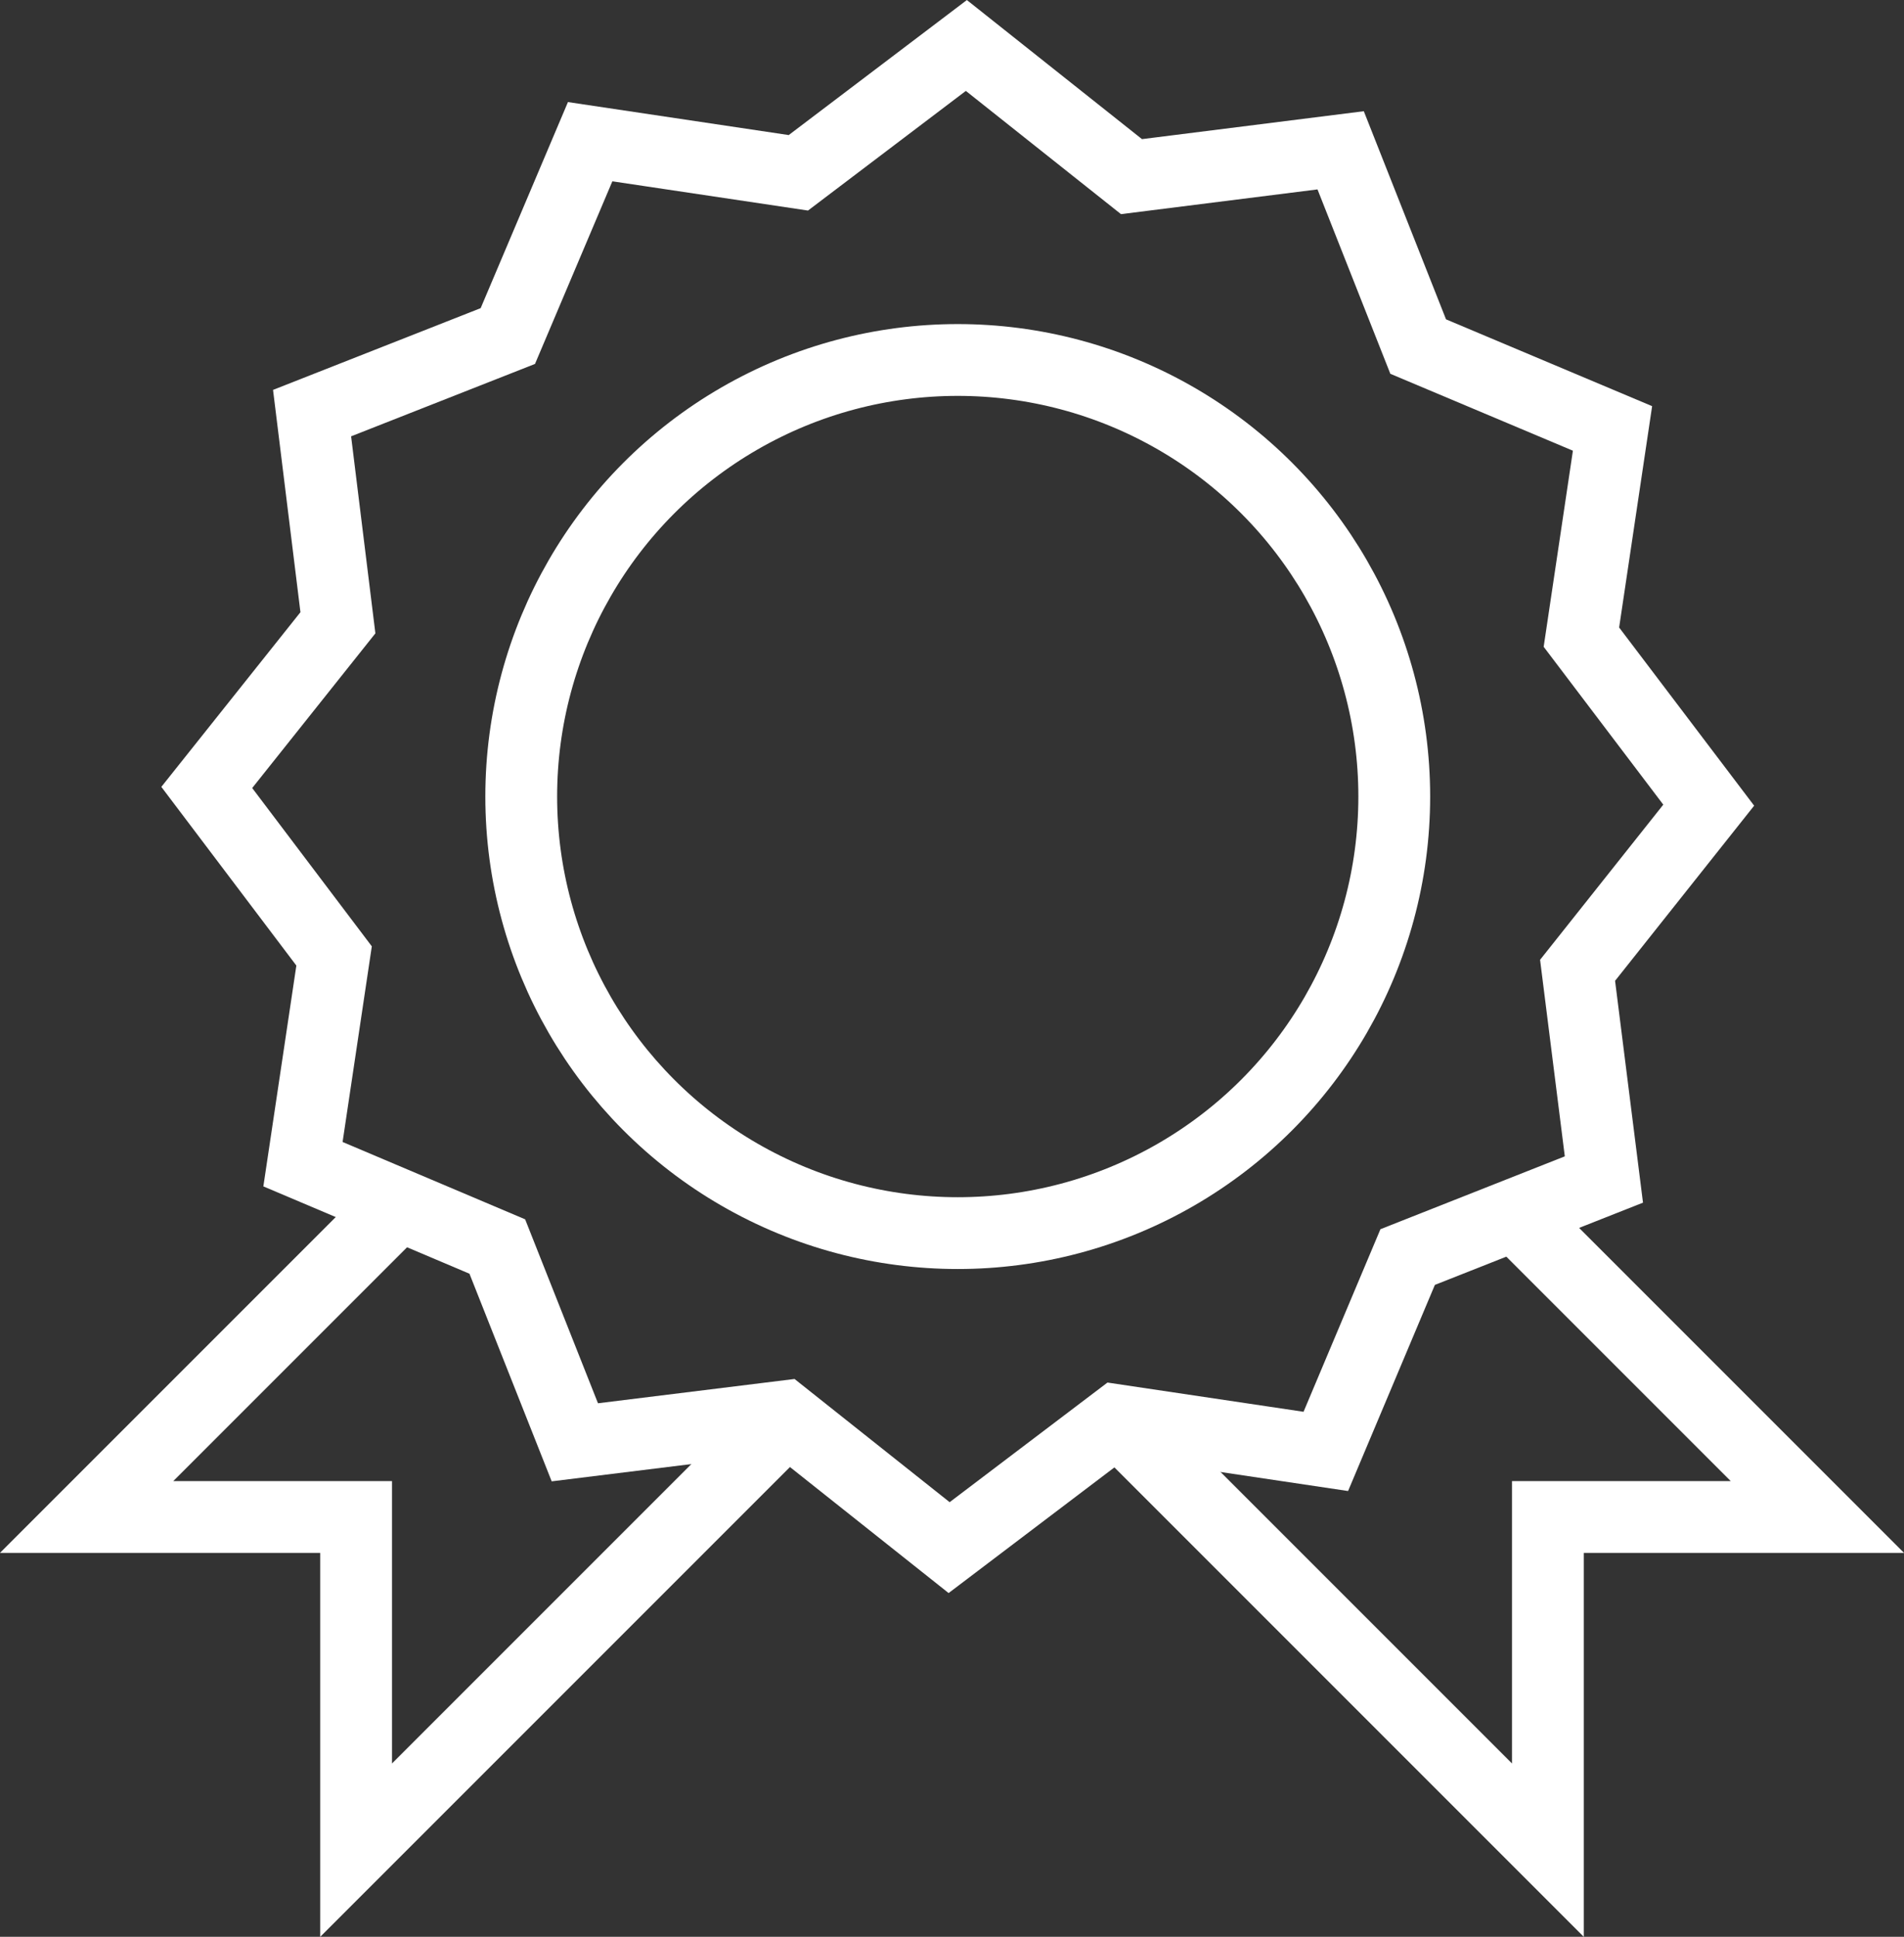
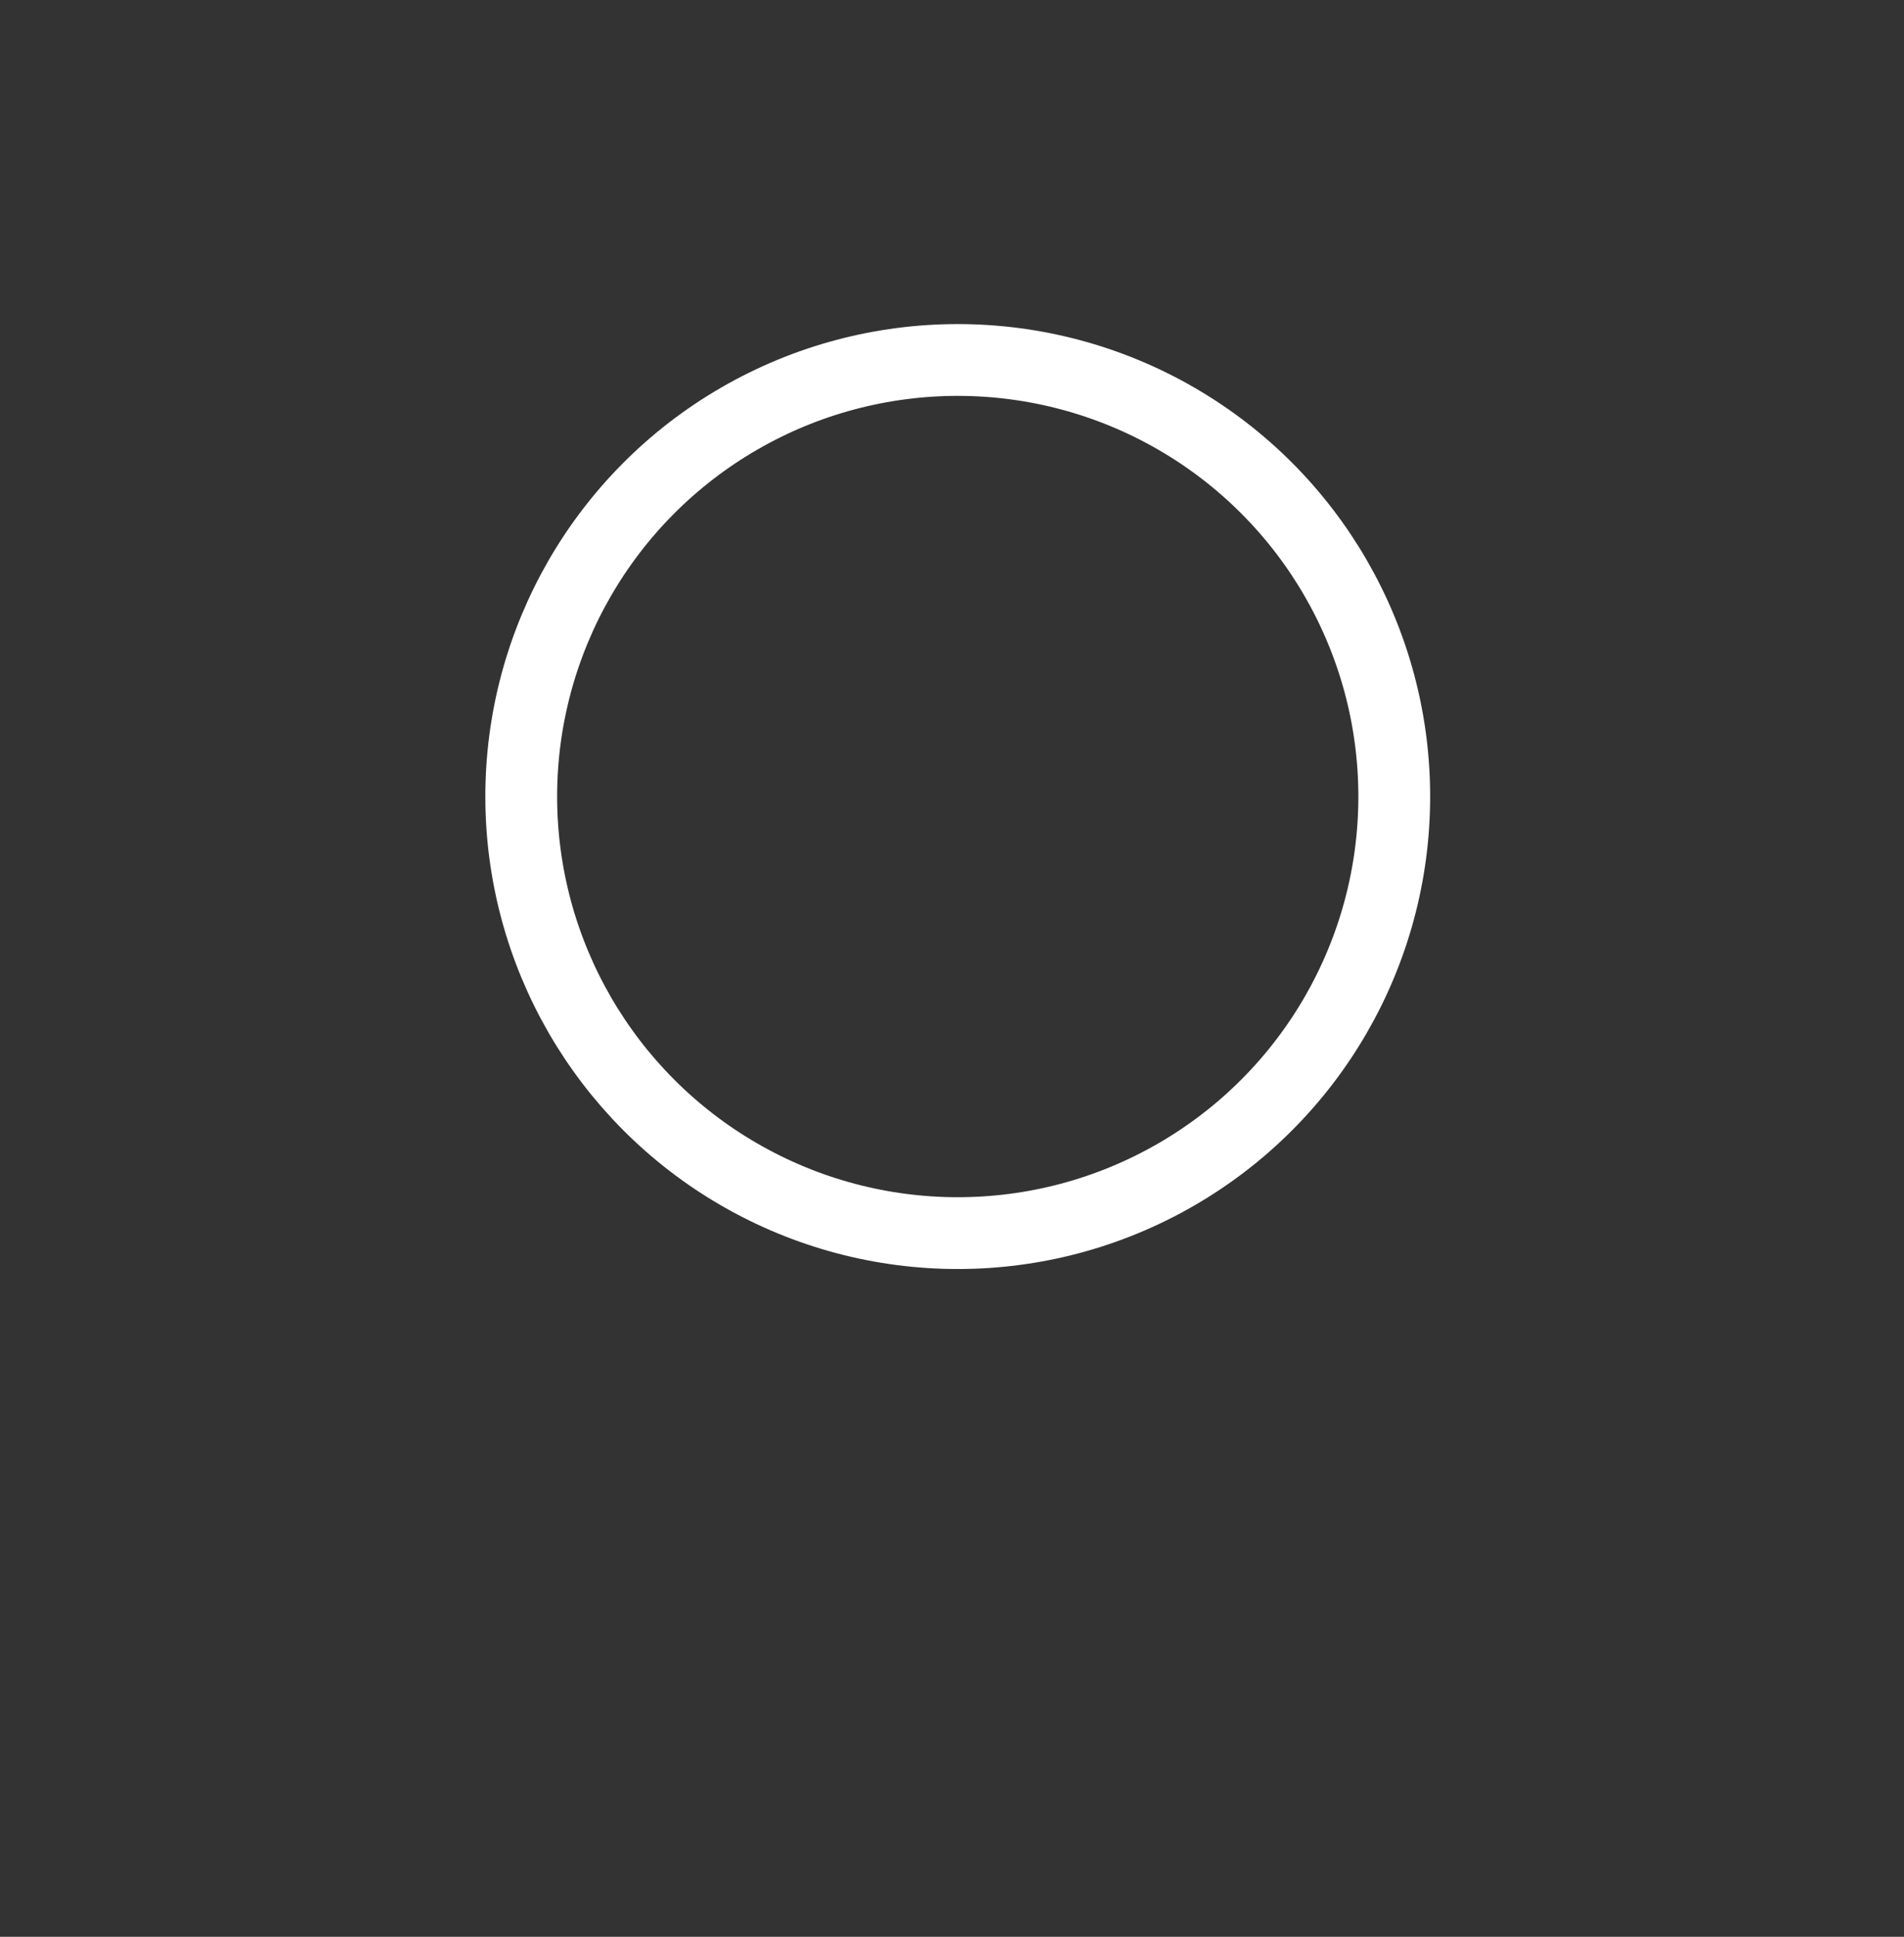
<svg xmlns="http://www.w3.org/2000/svg" id="Capa_1" data-name="Capa 1" viewBox="0 0 39.78 40.46">
  <rect x="0" y="0" width="39.78" height="40.46" fill="#333333" stroke="none" />
  <defs>
    <style>      .cls-1 {        fill: none;        stroke: #fff;        stroke-miterlimit: 10;        stroke-width: 1.5px;      }    </style>
  </defs>
-   <polygon class="cls-1" points="23.64 3.69 28.01 3.14 29.63 7.24 33.69 8.95 33.04 13.31 35.7 16.82 32.96 20.27 33.51 24.64 29.41 26.26 27.7 30.32 23.34 29.67 19.83 32.33 16.38 29.59 12.01 30.13 10.39 26.04 6.33 24.32 6.98 19.97 4.32 16.45 7.06 13.01 6.52 8.63 10.61 7.02 12.33 2.96 16.68 3.61 20.19 .95 23.64 3.69" />
  <circle class="cls-1" cx="20.01" cy="16.64" r="9.12" />
-   <polyline class="cls-1" points="8.43 25.07 1.81 31.69 7.44 31.69 7.44 38.65 16.36 29.73" />
-   <polyline class="cls-1" points="31.35 25.07 37.97 31.69 32.34 31.69 32.34 38.65 23.42 29.73" />
</svg>